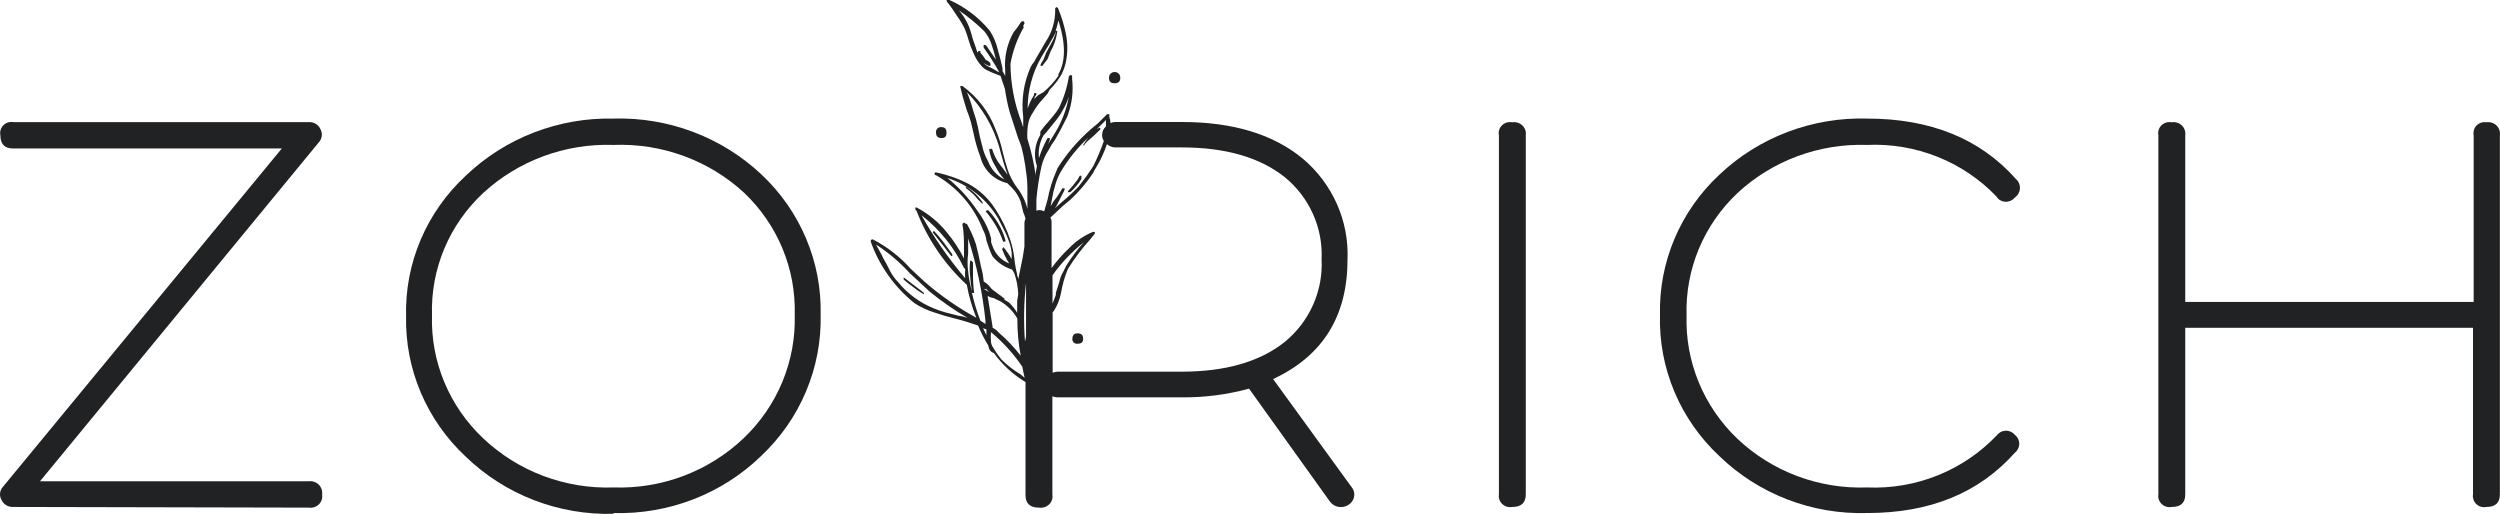
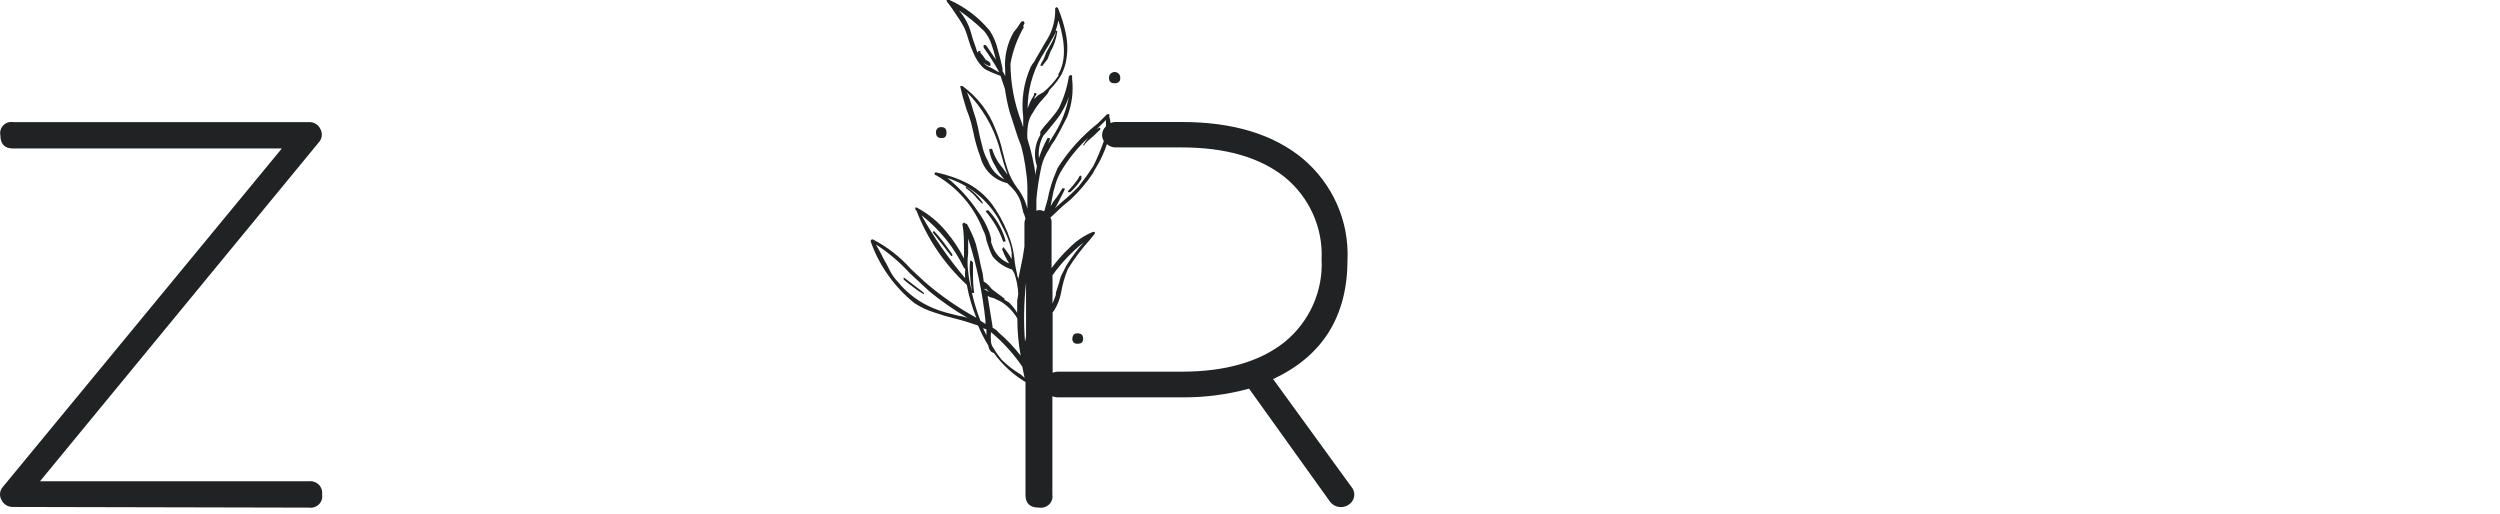
<svg xmlns="http://www.w3.org/2000/svg" width="180" height="37" viewBox="0 0 180 37" fill="none">
  <path d="M0.946 36.501C0.769 36.508 0.595 36.464 0.445 36.372C0.295 36.281 0.176 36.147 0.104 35.989C0.02 35.839 -0.015 35.667 0.006 35.496C0.027 35.326 0.102 35.166 0.22 35.04L20.291 10.691H0.946C0.336 10.691 0.027 10.377 0.027 9.742C0.004 9.638 0.003 9.532 0.023 9.428C0.043 9.324 0.084 9.225 0.143 9.136C0.203 9.048 0.28 8.972 0.369 8.913C0.459 8.854 0.559 8.814 0.665 8.793C0.774 8.775 0.885 8.775 0.994 8.793H22.225C22.404 8.781 22.581 8.824 22.734 8.916C22.887 9.008 23.006 9.144 23.076 9.306C23.157 9.457 23.188 9.63 23.166 9.799C23.143 9.969 23.068 10.128 22.95 10.254L2.88 34.651H22.225C22.356 34.634 22.489 34.647 22.615 34.689C22.74 34.73 22.854 34.8 22.948 34.891C23.041 34.983 23.112 35.095 23.154 35.218C23.197 35.341 23.21 35.471 23.192 35.6C23.211 35.708 23.208 35.819 23.183 35.925C23.158 36.032 23.111 36.133 23.045 36.221C22.979 36.31 22.895 36.385 22.799 36.441C22.703 36.497 22.597 36.534 22.486 36.549C22.4 36.563 22.311 36.563 22.225 36.549L0.946 36.501Z" fill="#212223" />
-   <path d="M44.181 10.434C42.463 10.375 40.749 10.65 39.139 11.242C37.529 11.835 36.054 12.734 34.799 13.887C33.584 15.015 32.627 16.383 31.99 17.901C31.354 19.418 31.052 21.05 31.104 22.69C31.052 24.341 31.354 25.985 31.991 27.514C32.627 29.043 33.584 30.425 34.799 31.569C36.042 32.744 37.513 33.662 39.124 34.269C40.736 34.875 42.456 35.157 44.181 35.097C45.907 35.154 47.627 34.868 49.238 34.257C50.848 33.645 52.316 32.721 53.554 31.54C54.758 30.39 55.706 29.006 56.337 27.478C56.968 25.95 57.268 24.31 57.22 22.662C57.267 21.025 56.965 19.396 56.334 17.881C55.703 16.365 54.756 14.995 53.554 13.859C52.3 12.708 50.826 11.813 49.218 11.226C47.609 10.638 45.897 10.369 44.181 10.434ZM44.181 36.995C42.217 37.048 40.262 36.712 38.434 36.006C36.606 35.3 34.942 34.239 33.542 32.887C32.145 31.587 31.041 30.015 30.299 28.272C29.558 26.529 29.197 24.654 29.238 22.766C29.19 20.877 29.549 18.999 30.29 17.256C31.032 15.512 32.14 13.941 33.542 12.645C34.948 11.301 36.613 10.245 38.44 9.54C40.267 8.835 42.219 8.494 44.181 8.537C46.138 8.482 48.087 8.809 49.913 9.5C51.74 10.19 53.408 11.23 54.821 12.559C56.208 13.86 57.304 15.431 58.038 17.17C58.773 18.909 59.13 20.779 59.087 22.662C59.13 24.555 58.771 26.437 58.033 28.187C57.296 29.938 56.195 31.519 54.802 32.83C53.404 34.186 51.741 35.249 49.912 35.955C48.083 36.661 46.127 36.995 44.162 36.938L44.181 36.995Z" fill="#212223" />
  <path d="M71.022 20.869C70.964 20.812 70.925 20.793 70.896 20.793V20.869H70.945L71.225 21.03L71.061 20.869V20.755L71.022 20.869ZM70.78 23.629L71.022 24.141V23.714L70.78 23.629ZM76.893 13.764C77.14 13.504 77.369 13.228 77.58 12.939L77.744 12.654H77.86V12.891C77.639 13.242 77.369 13.562 77.058 13.84H76.893V13.764ZM66.515 21.191C66.234 21.027 65.965 20.844 65.712 20.641C65.49 20.48 65.277 20.309 65.064 20.129V19.968L66.515 21.077V21.153V21.191ZM69.532 13.422C70.014 13.713 70.426 14.101 70.742 14.561V14.684L70.422 14.371L70.142 14.048C69.956 13.862 69.755 13.691 69.542 13.536V13.422H69.532ZM67.24 16.619C67.482 16.875 67.724 17.169 67.966 17.482L68.565 18.308V18.431H68.488C67.917 17.719 67.521 17.16 67.153 16.733L67.24 16.619ZM73.875 20.366C73.719 21.768 73.693 23.181 73.798 24.587C73.838 24.457 73.864 24.324 73.875 24.189V20.366ZM77.58 23.999C77.851 23.999 77.986 24.122 77.986 24.388C77.986 24.654 77.851 24.748 77.58 24.748C77.494 24.759 77.407 24.736 77.338 24.685C77.27 24.633 77.224 24.557 77.212 24.473C77.203 24.446 77.203 24.416 77.212 24.388C77.212 24.122 77.357 23.999 77.58 23.999ZM80.259 5.995C79.988 5.995 79.853 5.881 79.853 5.644C79.845 5.592 79.847 5.54 79.859 5.489C79.872 5.438 79.895 5.39 79.926 5.348C79.957 5.305 79.997 5.27 80.043 5.242C80.088 5.215 80.139 5.197 80.191 5.189C80.244 5.181 80.298 5.183 80.35 5.195C80.402 5.207 80.451 5.23 80.494 5.26C80.537 5.291 80.573 5.33 80.601 5.375C80.629 5.419 80.647 5.469 80.656 5.521V5.691C80.636 5.881 80.501 5.995 80.259 5.995ZM67.801 9.941C67.53 9.941 67.395 9.818 67.395 9.552C67.381 9.462 67.403 9.37 67.457 9.295C67.512 9.221 67.593 9.17 67.685 9.154H67.791C68.033 9.154 68.149 9.287 68.149 9.552C68.149 9.818 68.043 9.941 67.801 9.941ZM72.231 17.406C71.955 16.613 71.532 15.877 70.983 15.234V15.177L71.148 15.13C71.737 15.744 72.165 16.489 72.395 17.302V17.387L72.231 17.406ZM75.133 9.751C74.853 10.248 74.738 10.819 74.804 11.383C74.963 10.884 75.17 10.401 75.423 9.941H75.587V10.064L75.471 10.377L75.587 10.178L75.994 9.514C76.47 8.721 76.798 7.85 76.961 6.944C76.844 7.315 76.681 7.672 76.477 8.006L76.39 8.167C76.22 8.429 76.032 8.679 75.829 8.917L75.346 9.514L75.133 9.751ZM75.781 21.865L76.023 21.229V21.077L76.139 20.717L76.264 20.328C76.314 20.064 76.409 19.811 76.545 19.579L76.787 19.104C77.154 18.518 77.572 17.962 78.034 17.444C77.174 18.128 76.416 18.926 75.781 19.816V21.865ZM69.407 19.294C68.702 17.814 67.655 16.515 66.35 15.5C67.245 17.108 68.298 18.627 69.494 20.034C69.475 19.813 69.475 19.591 69.494 19.37L69.407 19.294ZM71.341 24.549C71.351 24.67 71.38 24.788 71.428 24.9L71.748 25.412L72.105 25.887C72.519 26.299 72.984 26.659 73.489 26.959L73.769 27.196L73.605 26.399C72.975 25.472 72.216 24.635 71.351 23.914C71.327 24.125 71.327 24.338 71.351 24.549H71.341ZM69.977 21.077C70.132 21.761 70.336 22.433 70.587 23.088L70.954 23.326V23.088C70.743 21.079 70.325 19.096 69.707 17.169V18.27C69.649 18.688 69.649 19.113 69.707 19.531C69.751 20.026 69.845 20.515 69.987 20.992C69.918 20.638 69.873 20.28 69.852 19.92C69.803 19.539 69.803 19.153 69.852 18.772H69.939L70.055 18.896V19.683C70.049 20.155 70.078 20.628 70.142 21.096H70.064L69.977 21.077ZM71.709 4.297L71.554 3.709L71.39 3.197C71.276 2.852 71.099 2.53 70.867 2.248C70.307 1.697 69.699 1.196 69.049 0.749C69.465 1.231 69.766 1.798 69.929 2.409L70.055 2.846L70.219 3.311L70.374 3.785L70.461 3.671H70.587V3.794L70.751 3.984L70.916 4.221C70.916 4.278 71.003 4.325 71.109 4.382L71.235 4.458L71.312 4.582V4.743H71.196C70.945 4.65 70.732 4.48 70.587 4.259C70.751 4.449 70.867 4.582 70.945 4.657C71.052 4.747 71.177 4.815 71.312 4.857L71.67 5.056L71.796 5.132L71.951 5.208C71.612 4.595 71.237 4.003 70.829 3.434C70.809 3.369 70.809 3.3 70.829 3.235H70.906C70.931 3.237 70.956 3.246 70.977 3.259C70.999 3.272 71.018 3.29 71.032 3.311L71.709 4.297ZM71.419 10.69C71.528 11.056 71.691 11.405 71.902 11.724L72.231 12.151L72.55 12.588C72.357 12.066 72.202 11.554 72.067 11.051L71.941 10.577C71.508 9.098 70.71 7.746 69.62 6.64C69.798 7.063 69.947 7.497 70.064 7.94L70.268 8.575L70.422 9.201L70.548 9.837L70.79 10.785C70.877 11.076 70.997 11.356 71.148 11.62C71.354 12.184 71.773 12.649 72.318 12.92C72.06 12.633 71.842 12.314 71.67 11.971C71.438 11.615 71.286 11.214 71.225 10.795V10.747C71.225 10.747 71.312 10.681 71.341 10.747L71.419 10.69ZM73.489 25.611C73.326 24.726 73.245 23.827 73.247 22.927C72.957 22.428 72.544 22.007 72.047 21.703L71.805 21.59L71.554 21.466C71.398 21.442 71.247 21.39 71.109 21.314L71.467 23.525V23.601C71.643 23.679 71.796 23.799 71.912 23.951C72.495 24.449 73.023 25.006 73.489 25.611ZM71.361 17.169V17.444L71.448 17.681C71.542 17.971 71.7 18.237 71.91 18.46C72.121 18.683 72.379 18.858 72.666 18.971L72.521 18.734L72.318 18.345L72.154 17.947L72.241 17.786C72.468 18.058 72.669 18.35 72.84 18.659V18.184L72.763 17.748C72.656 17.384 72.521 17.029 72.357 16.685C72.221 16.42 72.067 16.107 71.873 15.737C71.063 14.354 69.761 13.314 68.217 12.815C69.051 13.494 69.778 14.29 70.374 15.177C70.731 15.647 71.017 16.165 71.225 16.714L71.361 17.169ZM63.352 18.118C63.442 18.271 63.523 18.429 63.594 18.592L63.836 19.019L64.077 19.493C64.233 19.799 64.435 20.081 64.677 20.328C65.34 21.137 66.198 21.773 67.172 22.178C67.462 22.302 67.759 22.406 68.062 22.491L68.546 22.614L68.991 22.728C69.222 22.759 69.448 22.813 69.668 22.889C68.705 22.33 67.79 21.695 66.931 20.992L65.49 19.654C64.777 18.872 63.964 18.184 63.071 17.606L63.352 18.118ZM74.959 4.145C74.322 5.268 73.989 6.532 73.991 7.816C74.096 7.482 74.246 7.163 74.436 6.868L74.456 6.706H74.62V6.82C74.54 6.909 74.483 7.017 74.456 7.133L74.736 6.858L75.123 6.64C75.538 6.296 75.903 5.897 76.206 5.454V5.34C76.735 4.424 76.735 3.133 76.206 1.47C76.158 1.725 76.09 1.975 76.003 2.22H76.119V2.296C76.052 2.796 75.888 3.279 75.636 3.718L75.423 4.259L75.046 4.743H74.92V4.667C74.971 4.538 75.039 4.417 75.123 4.307L75.326 3.794L75.607 3.273C75.802 2.953 75.952 2.608 76.052 2.248L75.849 2.647L75.645 2.998L75.491 3.273L75.287 3.595L74.959 4.145ZM77.986 10.434C78.049 10.363 78.101 10.283 78.141 10.197L78.344 9.922C77.629 10.588 77.008 11.344 76.497 12.17C76.289 12.492 76.126 12.84 76.013 13.204L75.849 13.792L75.733 14.38L75.645 14.855L75.849 14.504L76.09 14.191C76.235 13.982 76.371 13.773 76.497 13.555H76.651V13.669L76.052 14.855C75.994 14.912 75.974 14.95 75.974 14.978L76.458 14.542C76.881 14.197 77.281 13.826 77.657 13.432L78.228 12.682L78.712 11.971C79.004 11.383 79.259 10.778 79.476 10.159C79.396 10.027 79.353 9.877 79.35 9.723C79.349 9.605 79.374 9.488 79.422 9.38C79.47 9.273 79.541 9.176 79.63 9.097V8.642L78.953 9.315L79.147 9.192L79.224 9.239V9.315L79.021 9.514L78.818 9.713L78.421 10.064C78.274 10.173 78.15 10.308 78.054 10.463H77.938L77.986 10.434ZM85.095 26.759C88.229 26.759 90.705 26.048 92.495 24.625C93.378 23.902 94.078 22.988 94.54 21.954C95.002 20.92 95.212 19.795 95.155 18.668C95.207 17.547 94.995 16.429 94.533 15.402C94.072 14.375 93.374 13.467 92.495 12.749C90.705 11.326 88.229 10.615 85.095 10.615H80.259C80.051 10.597 79.854 10.514 79.698 10.377C79.507 10.957 79.251 11.514 78.934 12.037C78.84 12.175 78.759 12.322 78.692 12.474C78.229 13.164 77.687 13.801 77.077 14.371L76.516 14.836L75.626 15.671C75.693 15.775 75.724 15.898 75.713 16.021V19.303C76.094 18.778 76.525 18.289 77 17.843C77.477 17.35 78.053 16.959 78.692 16.695H78.77C78.857 16.695 78.866 16.79 78.77 16.894L78.489 17.245C77.885 17.904 77.347 18.619 76.883 19.379C76.652 19.938 76.486 20.52 76.39 21.115C76.303 21.548 76.139 21.962 75.907 22.339L75.79 22.491V26.835C75.906 26.794 76.026 26.769 76.148 26.759H85.095ZM97.292 35.04C97.445 35.212 97.523 35.436 97.509 35.663C97.494 35.891 97.388 36.103 97.215 36.255L97.089 36.349C96.888 36.483 96.642 36.537 96.402 36.501C96.273 36.483 96.149 36.439 96.038 36.372C95.926 36.305 95.83 36.217 95.754 36.112L89.931 27.983C88.357 28.413 86.729 28.624 85.095 28.609H76.129C76.006 28.604 75.885 28.578 75.771 28.533V35.6C75.79 35.708 75.787 35.819 75.762 35.925C75.737 36.032 75.689 36.133 75.624 36.221C75.558 36.31 75.474 36.385 75.378 36.441C75.282 36.497 75.176 36.534 75.065 36.549C74.979 36.563 74.89 36.563 74.804 36.549C74.156 36.549 73.837 36.245 73.837 35.648V27.509C72.938 26.97 72.162 26.256 71.554 25.412C71.341 25.365 71.206 25.175 71.148 24.862C70.868 24.408 70.625 23.932 70.422 23.439C69.861 23.24 69.3 23.069 68.73 22.927C68.229 22.806 67.735 22.66 67.25 22.491C66.746 22.334 66.267 22.107 65.828 21.817C64.389 20.654 63.305 19.125 62.694 17.397V17.311C62.708 17.284 62.731 17.262 62.759 17.248C62.787 17.235 62.818 17.23 62.849 17.236C63.887 17.777 64.814 18.5 65.586 19.37L66.553 20.271C67.701 21.27 68.957 22.145 70.297 22.88C69.987 22.114 69.757 21.319 69.61 20.508C68.007 19.024 66.769 17.201 65.992 15.177L65.905 15.092V14.978C65.905 14.921 65.992 14.912 66.07 14.978C66.877 15.415 67.587 16.005 68.159 16.714C68.649 17.296 69.068 17.933 69.407 18.611V18.023C69.407 17.378 69.407 16.733 69.291 16.126L69.407 16.012L69.494 16.088L69.62 16.126C69.885 16.59 70.102 17.08 70.268 17.587L70.461 18.383L70.626 19.171L70.751 19.683L70.829 20.271C70.945 20.336 71.052 20.416 71.148 20.508L71.428 20.831L71.796 21.106L72.318 21.495V21.58L72.637 21.77C72.871 21.991 73.073 22.244 73.237 22.519V22.168V21.656L73.314 21.182C73.294 20.672 73.2 20.167 73.034 19.683L72.87 19.408C72.316 19.236 71.827 18.906 71.467 18.459C71.373 18.282 71.292 18.098 71.225 17.909L71.022 17.311C70.992 17.049 70.91 16.794 70.78 16.562C70.147 14.905 68.952 13.511 67.395 12.616C67.288 12.616 67.26 12.521 67.317 12.417H67.405C68.218 12.582 69.003 12.859 69.736 13.242C70.528 13.677 71.194 14.304 71.67 15.063C72.131 15.762 72.496 16.518 72.753 17.311C72.891 17.734 72.985 18.17 73.034 18.611C73.073 18.998 73.14 19.382 73.237 19.759V19.835C73.282 19.92 73.308 20.014 73.314 20.11L73.643 18.497L73.759 17.748V16.059C73.761 15.951 73.787 15.844 73.837 15.746C73.8 15.596 73.748 15.45 73.682 15.31L73.489 14.523C73.392 14.254 73.255 14.002 73.082 13.773L72.84 13.498L72.521 13.185C72.052 13.075 71.622 12.84 71.28 12.505C70.939 12.17 70.699 11.749 70.587 11.288C70.377 10.749 70.216 10.194 70.103 9.628L69.91 8.803C69.823 8.509 69.716 8.186 69.581 7.854C69.368 7.171 69.223 6.64 69.146 6.27V6.194H69.3C70.386 6.985 71.213 8.07 71.68 9.315C71.903 9.849 72.078 10.401 72.202 10.966L72.367 11.601L72.56 12.237C72.697 12.639 72.889 13.022 73.131 13.375L73.247 13.536C73.591 13.981 73.838 14.492 73.972 15.035V13.479C73.972 12.939 73.885 12.398 73.808 11.857C73.739 11.407 73.646 10.96 73.527 10.52L73.285 9.884L73.082 9.258L72.686 8.034C72.542 7.501 72.432 6.959 72.357 6.412L72.038 5.464L71.554 5.274L71.351 5.189L71.109 5.075C70.96 5.009 70.826 4.915 70.713 4.8C70.454 4.521 70.248 4.2 70.103 3.851L69.9 3.377L69.745 2.903C69.668 2.623 69.574 2.347 69.465 2.077C69.301 1.746 69.11 1.429 68.894 1.129L68.565 0.636L68.246 0.199C68.214 0.177 68.189 0.147 68.174 0.112C68.159 0.076 68.153 0.038 68.159 0L68.362 0C69.49 0.507 70.483 1.264 71.264 2.21C71.523 2.61 71.713 3.049 71.825 3.51L72.028 4.259L72.183 4.933V5.132L72.26 5.246L72.376 5.483V5.094C72.292 4.133 72.5 3.169 72.976 2.324L73.256 1.973L73.489 1.622L73.566 1.537H73.73V1.613C73.788 1.613 73.788 1.679 73.73 1.736L73.663 1.897L73.721 1.945C73.247 2.766 72.919 3.661 72.753 4.591C72.763 6.034 73.034 7.463 73.556 8.812L73.672 9.163V8.964V8.442C73.519 7.223 73.699 5.985 74.195 4.857C74.259 4.711 74.347 4.576 74.456 4.458L74.649 4.107L74.978 3.548L75.133 3.273L75.297 2.998C75.749 2.318 75.984 1.522 75.974 0.711V0.588C76.023 0.541 76.061 0.512 76.09 0.512L76.177 0.588C76.422 1.177 76.61 1.786 76.738 2.409C76.884 3.098 76.884 3.808 76.738 4.496C76.664 4.827 76.544 5.146 76.38 5.445C76.229 5.697 76.054 5.935 75.858 6.156L75.568 6.469L75.423 6.744L75.142 7.067L74.862 7.38C74.68 7.603 74.518 7.841 74.378 8.091C74.235 8.297 74.127 8.525 74.059 8.765C73.972 9.167 73.943 9.579 73.972 9.989C74.252 10.878 74.456 11.789 74.582 12.711C74.563 12.604 74.563 12.495 74.582 12.388L74.659 11.961C74.534 11.591 74.492 11.2 74.533 10.812C74.575 10.424 74.7 10.05 74.901 9.713V9.486L74.988 9.362L75.23 9.049L75.51 8.736L75.868 8.3C76.005 8.14 76.127 7.968 76.235 7.788C76.593 7.062 76.837 6.289 76.961 5.492L77.038 5.416H77.116C77.174 5.416 77.193 5.416 77.193 5.492V5.691C77.298 6.614 77.175 7.548 76.835 8.414L76.352 9.362L75.955 10.074C75.785 10.297 75.636 10.536 75.51 10.785C75.266 11.147 75.089 11.549 74.988 11.971C74.813 12.762 74.69 13.564 74.62 14.371V14.456V15.177L74.746 15.13H74.862C74.974 15.13 75.084 15.16 75.181 15.215L75.423 14.38C75.554 13.677 75.765 12.989 76.052 12.332C76.096 12.188 76.164 12.053 76.255 11.933C77.005 10.78 77.943 9.754 79.031 8.898L79.708 8.224H79.872C79.882 8.252 79.882 8.282 79.872 8.31V8.423C79.921 8.564 79.95 8.711 79.959 8.86C80.054 8.817 80.155 8.791 80.259 8.784H85.095C88.771 8.784 91.672 9.663 93.8 11.421C94.861 12.315 95.702 13.434 96.26 14.692C96.818 15.95 97.078 17.316 97.021 18.687C97.021 22.766 95.235 25.634 91.663 27.291L97.292 35.04Z" fill="#212223" />
-   <path d="M108.889 36.501C108.782 36.522 108.673 36.522 108.566 36.5C108.459 36.479 108.358 36.437 108.268 36.377C108.178 36.317 108.101 36.24 108.042 36.151C107.982 36.061 107.942 35.961 107.922 35.856C107.908 35.771 107.908 35.685 107.922 35.6V9.751C107.899 9.648 107.898 9.541 107.918 9.437C107.938 9.333 107.979 9.234 108.038 9.146C108.098 9.058 108.175 8.982 108.264 8.923C108.354 8.864 108.455 8.823 108.56 8.803C108.669 8.784 108.78 8.784 108.889 8.803C109.021 8.784 109.155 8.795 109.281 8.836C109.408 8.877 109.522 8.946 109.616 9.038C109.711 9.13 109.781 9.243 109.823 9.367C109.865 9.491 109.876 9.622 109.856 9.751V35.6C109.856 36.198 109.528 36.501 108.889 36.501Z" fill="#212223" />
-   <path d="M156.371 36.501C156.264 36.522 156.154 36.522 156.047 36.5C155.941 36.479 155.84 36.437 155.75 36.377C155.66 36.317 155.583 36.24 155.523 36.151C155.464 36.061 155.423 35.961 155.403 35.856C155.389 35.771 155.389 35.685 155.403 35.6V9.751C155.381 9.648 155.38 9.541 155.4 9.437C155.42 9.333 155.46 9.234 155.52 9.146C155.579 9.058 155.656 8.982 155.746 8.923C155.835 8.864 155.936 8.823 156.042 8.803C156.151 8.784 156.262 8.784 156.371 8.803C156.502 8.784 156.637 8.795 156.763 8.836C156.889 8.877 157.004 8.946 157.098 9.038C157.192 9.13 157.263 9.243 157.304 9.367C157.346 9.491 157.358 9.622 157.338 9.751V21.741H178.104V9.751C178.082 9.647 178.081 9.54 178.102 9.435C178.122 9.331 178.164 9.231 178.224 9.143C178.285 9.055 178.363 8.979 178.453 8.921C178.544 8.862 178.646 8.822 178.753 8.803C178.842 8.789 178.934 8.789 179.023 8.803C179.155 8.784 179.289 8.795 179.415 8.836C179.542 8.877 179.657 8.946 179.751 9.038C179.845 9.13 179.915 9.243 179.957 9.367C179.999 9.491 180.01 9.622 179.991 9.751V35.6C179.991 36.198 179.671 36.501 179.023 36.501C178.914 36.525 178.801 36.525 178.692 36.503C178.583 36.481 178.479 36.437 178.388 36.374C178.297 36.31 178.221 36.229 178.163 36.135C178.106 36.041 178.07 35.936 178.056 35.828C178.037 35.753 178.037 35.675 178.056 35.6V23.601H157.338V35.6C157.338 36.198 157.019 36.501 156.371 36.501Z" fill="#212223" />
-   <path d="M134.424 36.938C132.46 36.995 130.504 36.661 128.675 35.955C126.846 35.249 125.182 34.186 123.785 32.83C122.391 31.526 121.291 29.95 120.556 28.203C119.821 26.457 119.468 24.579 119.519 22.69C119.472 20.807 119.827 18.936 120.561 17.196C121.296 15.456 122.394 13.886 123.785 12.588C125.193 11.251 126.86 10.203 128.687 9.508C130.514 8.812 132.465 8.482 134.424 8.537C138.99 8.537 142.559 9.982 145.132 12.872C145.219 12.945 145.29 13.034 145.342 13.134C145.394 13.234 145.426 13.343 145.435 13.455C145.444 13.567 145.43 13.679 145.395 13.786C145.359 13.893 145.303 13.992 145.228 14.077C145.178 14.132 145.123 14.183 145.064 14.229C144.927 14.394 144.73 14.5 144.514 14.523C144.299 14.546 144.083 14.484 143.913 14.352C143.847 14.289 143.789 14.219 143.739 14.143C142.552 12.902 141.104 11.928 139.496 11.287C137.888 10.647 136.158 10.356 134.424 10.434C132.712 10.378 131.004 10.655 129.402 11.251C127.8 11.847 126.334 12.75 125.091 13.906C123.888 15.042 122.942 16.412 122.312 17.928C121.682 19.444 121.383 21.073 121.434 22.709C121.381 24.357 121.679 25.997 122.309 27.526C122.938 29.055 123.886 30.438 125.091 31.588C126.326 32.758 127.789 33.672 129.393 34.275C130.997 34.878 132.708 35.158 134.424 35.097C136.175 35.172 137.922 34.871 139.543 34.216C141.163 33.561 142.618 32.566 143.807 31.303C143.943 31.14 144.139 31.036 144.353 31.015C144.567 30.993 144.781 31.056 144.948 31.189L145.064 31.303C145.238 31.434 145.351 31.628 145.38 31.841C145.409 32.054 145.351 32.27 145.219 32.441C145.175 32.502 145.123 32.556 145.064 32.602C142.485 35.499 138.938 36.944 134.424 36.938Z" fill="#212223" />
</svg>